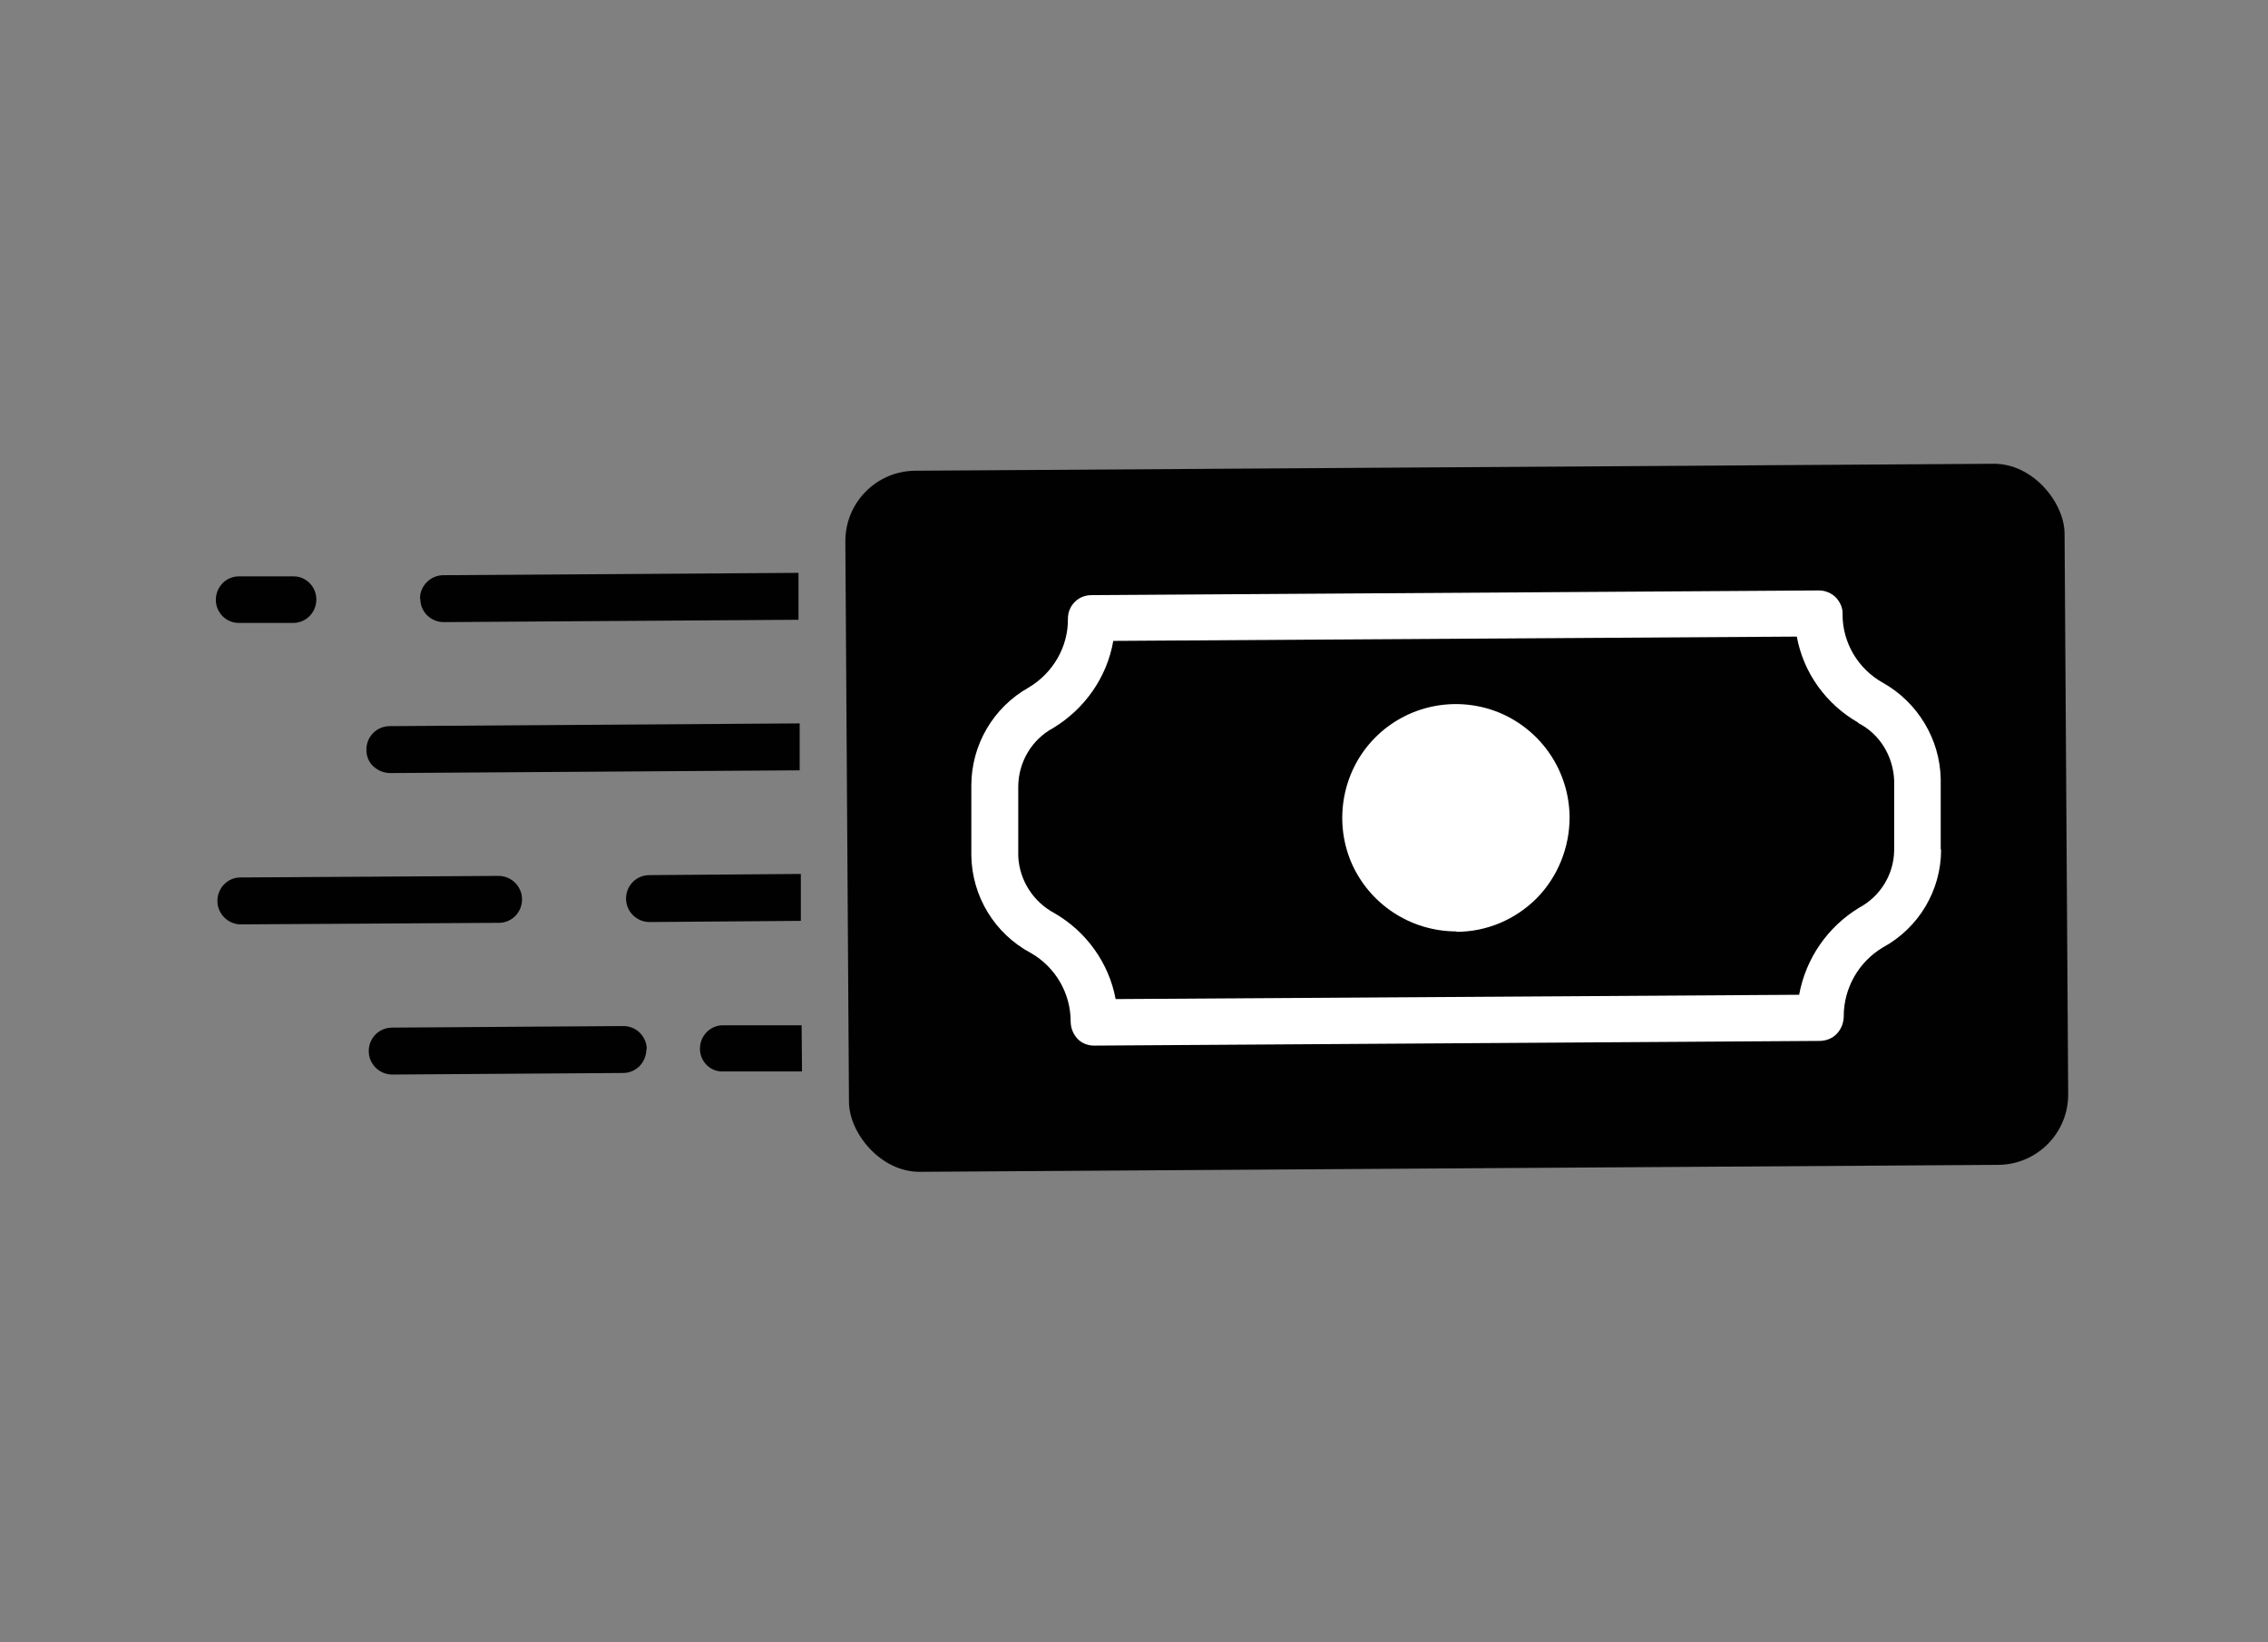
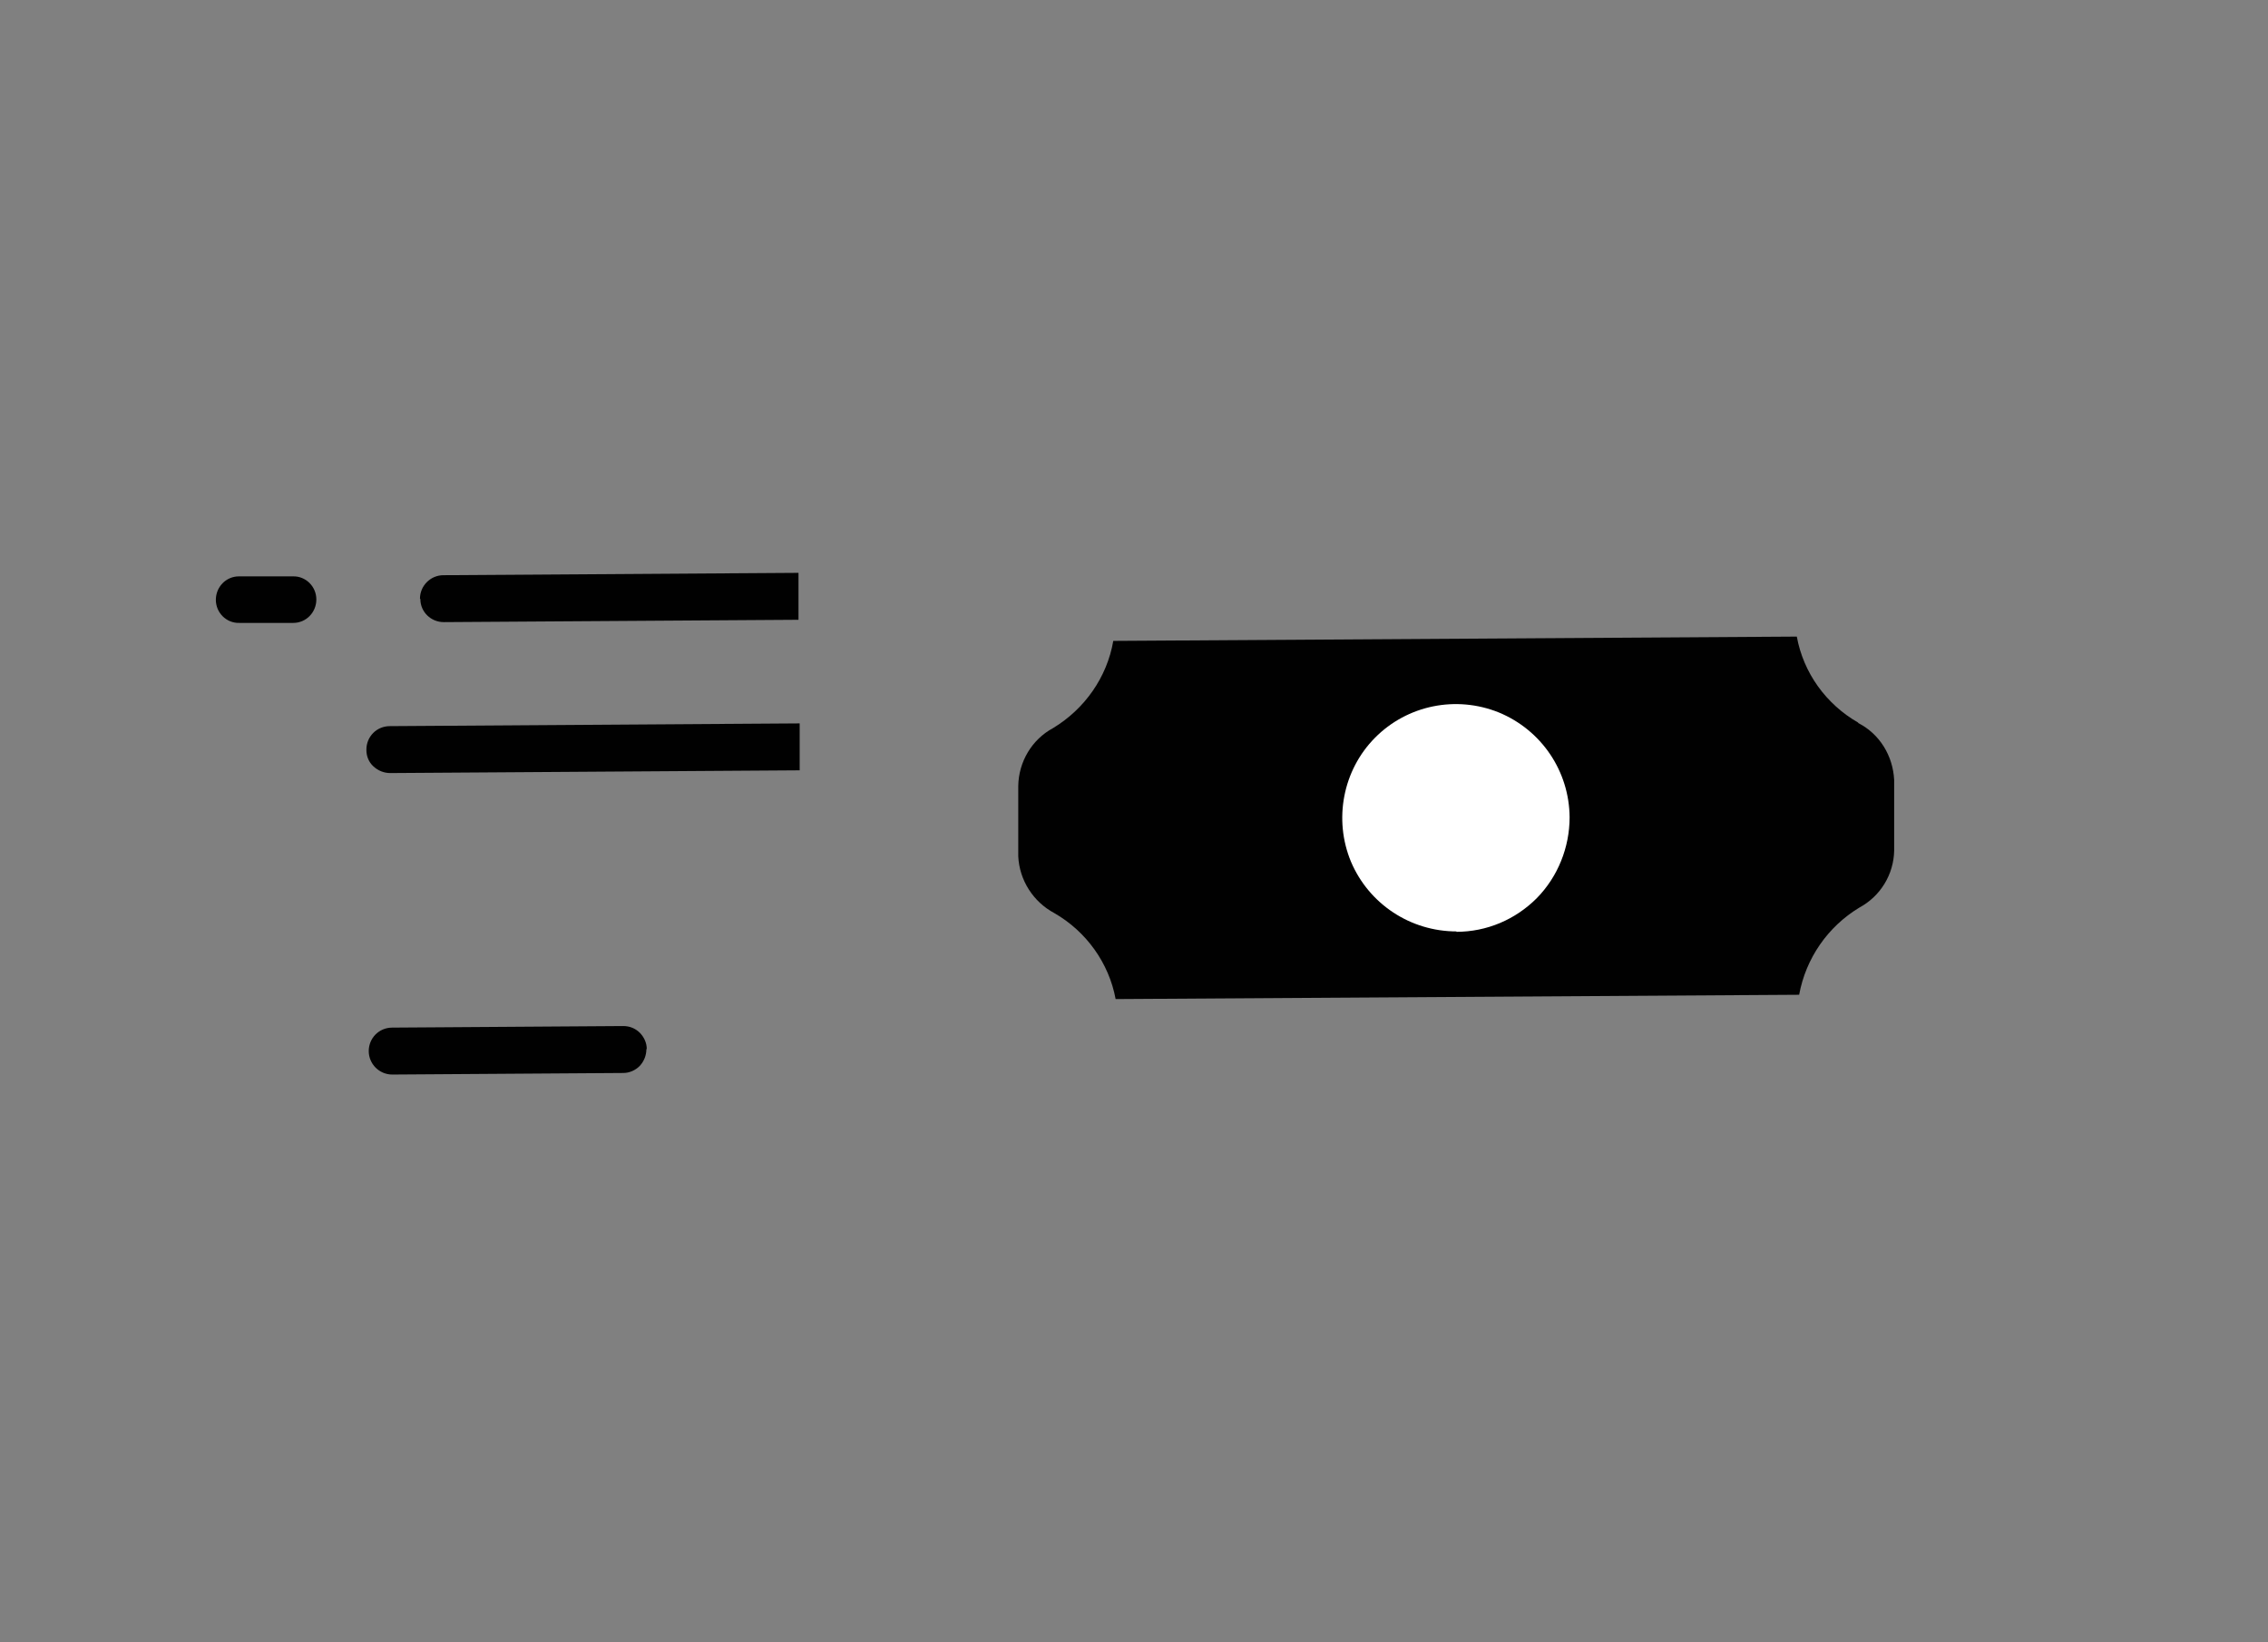
<svg xmlns="http://www.w3.org/2000/svg" id="Layer_1" data-name="Layer 1" version="1.1" viewBox="0 0 58 42">
  <rect x="0" y="0" width="58" height="42" fill="#808080" stroke="none" />
  <defs>
    <style>
      .cls-1 {
        fill: #010101;
      }

      .cls-1, .cls-2 {
        stroke-width: 0px;
      }

      .cls-2 {
        fill: #fff;
      }
    </style>
  </defs>
-   <rect class="cls-1" x="21.66" y="11.95" width="31.18" height="17.93" rx="1.8" ry="1.8" transform="translate(-.13 .24) rotate(-.37)" />
-   <path class="cls-2" d="M49.64,21.73c0,1.04-.57,2-1.49,2.5-.62.37-1,1.04-1,1.76,0,.16-.06.32-.17.44-.11.12-.26.18-.42.19l-18.58.12c-.16,0-.32-.06-.43-.18-.11-.12-.17-.28-.17-.44,0-.72-.39-1.39-1.02-1.75-.92-.49-1.5-1.44-1.52-2.48v-1.8c0-1.04.56-2,1.47-2.51.62-.37,1.01-1.04,1-1.76,0-.33.26-.6.6-.6l18.61-.12h0c.16,0,.32.07.43.18.11.12.18.27.17.44,0,.72.4,1.39,1.03,1.74.89.5,1.46,1.44,1.48,2.46v1.8Z" />
  <path class="cls-1" d="M5.52,15.34h0c0-.33.26-.6.59-.6h1.38c.33-.01.6.26.6.59s-.26.6-.59.6h-1.38c-.33.01-.6-.26-.6-.59h0Z" />
  <path class="cls-1" d="M9.37,19.17c0-.33.26-.6.6-.6l10.48-.07v1.2s-10.47.07-10.47.07c-.16,0-.31-.06-.43-.17s-.18-.26-.18-.42h0Z" />
-   <path class="cls-1" d="M12.76,23.6l-6.6.04c-.33,0-.6-.27-.6-.6s.26-.6.59-.6l6.6-.04c.33,0,.6.27.6.6s-.26.6-.59.6Z" />
  <path class="cls-1" d="M10.74,15.31c0-.33.27-.6.6-.6l9.08-.06v1.2s-9.07.06-9.07.06c-.33,0-.6-.26-.6-.59h0Z" />
-   <path class="cls-1" d="M20.51,27.4h-2.01c-.33.02-.6-.25-.6-.58s.26-.6.59-.6h2.01s.01,1.19.01,1.19Z" />
-   <path class="cls-1" d="M20.48,23.55l-3.87.03c-.33,0-.6-.27-.6-.6s.26-.6.6-.6l3.87-.03v1.2Z" />
  <path class="cls-1" d="M16.53,26.83h0c0,.16-.06.31-.17.43-.11.11-.26.18-.42.18l-5.91.04c-.33,0-.6-.27-.6-.6s.26-.6.6-.6l5.91-.04c.16,0,.31.06.42.17.11.11.18.26.18.42h0Z" />
  <path class="cls-1" d="M47.52,18.48c-.82-.47-1.4-1.27-1.57-2.2l-17.48.11c-.16.93-.73,1.74-1.54,2.23-.54.29-.88.86-.89,1.48v1.8c.03.61.38,1.16.92,1.45.82.47,1.4,1.28,1.57,2.2l17.48-.11c.17-.93.73-1.74,1.54-2.23.54-.29.88-.85.89-1.46v-1.8c-.03-.62-.37-1.18-.92-1.46h0Z" />
  <path class="cls-2" d="M37.25,23.82c-1.18,0-2.24-.7-2.7-1.78-.45-1.08-.21-2.34.61-3.17.83-.84,2.08-1.09,3.17-.65,1.09.45,1.8,1.5,1.81,2.68,0,.77-.3,1.52-.84,2.07-.55.55-1.28.86-2.06.86Z" />
</svg>